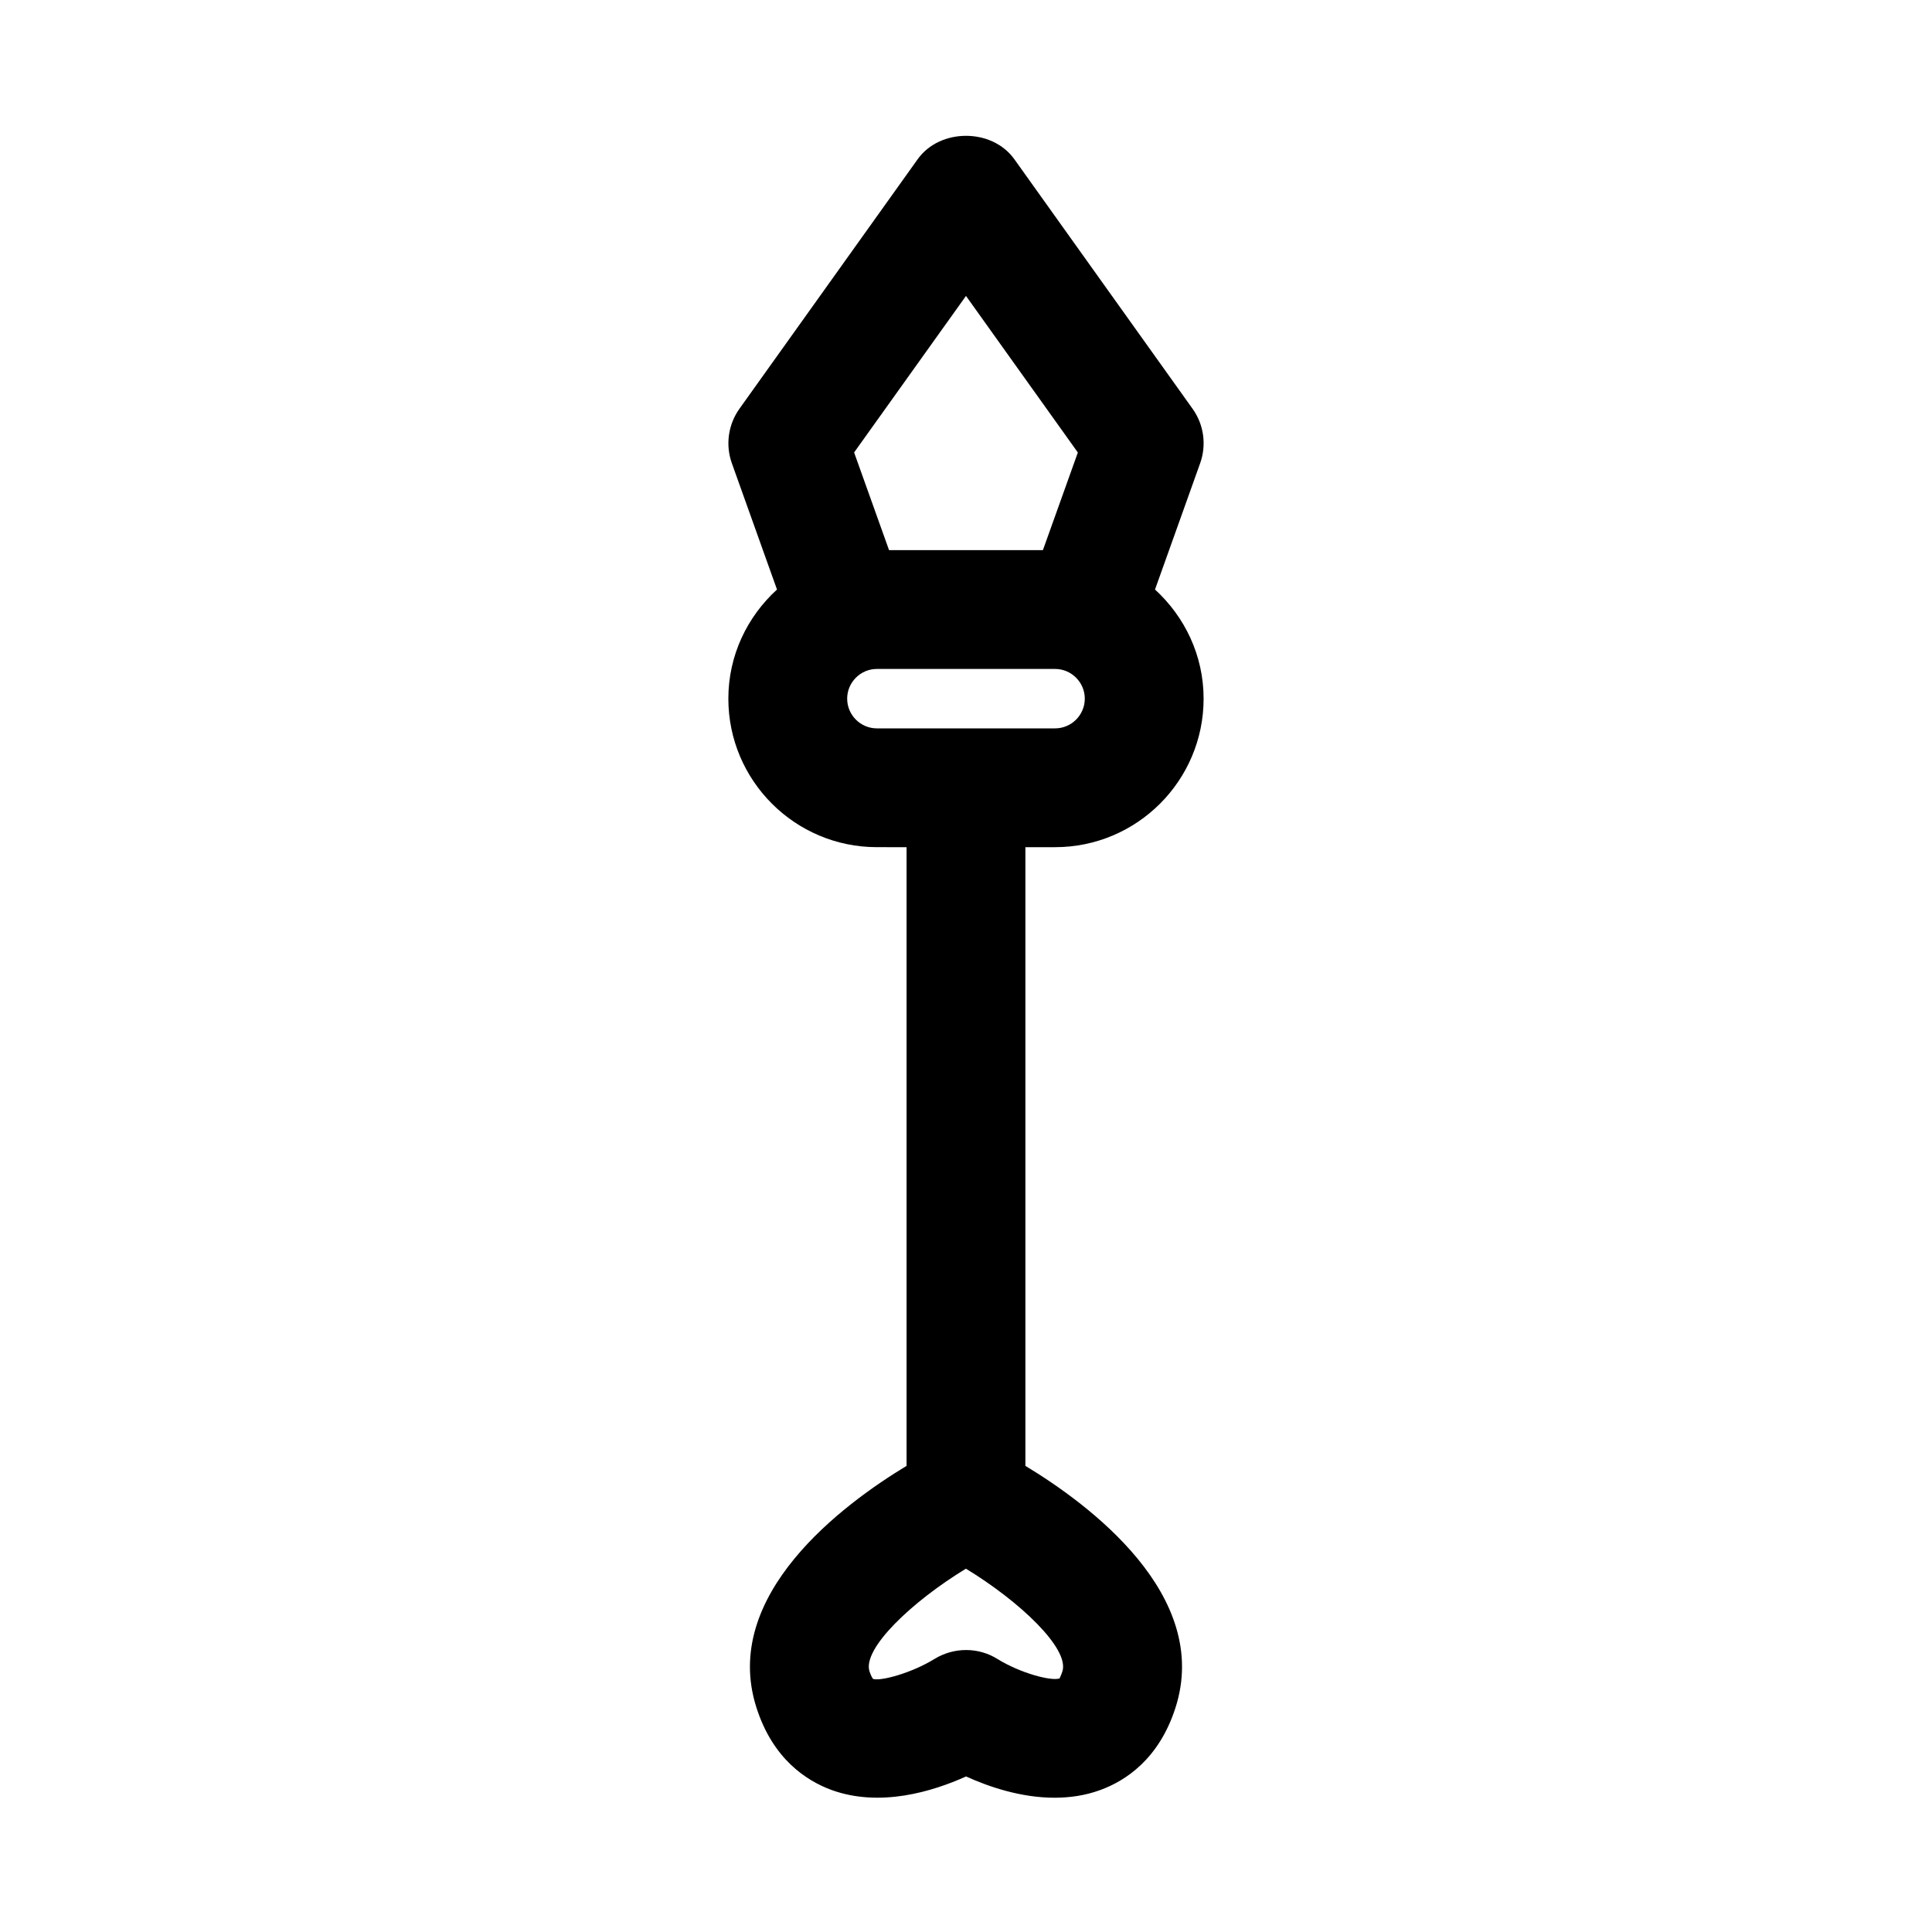
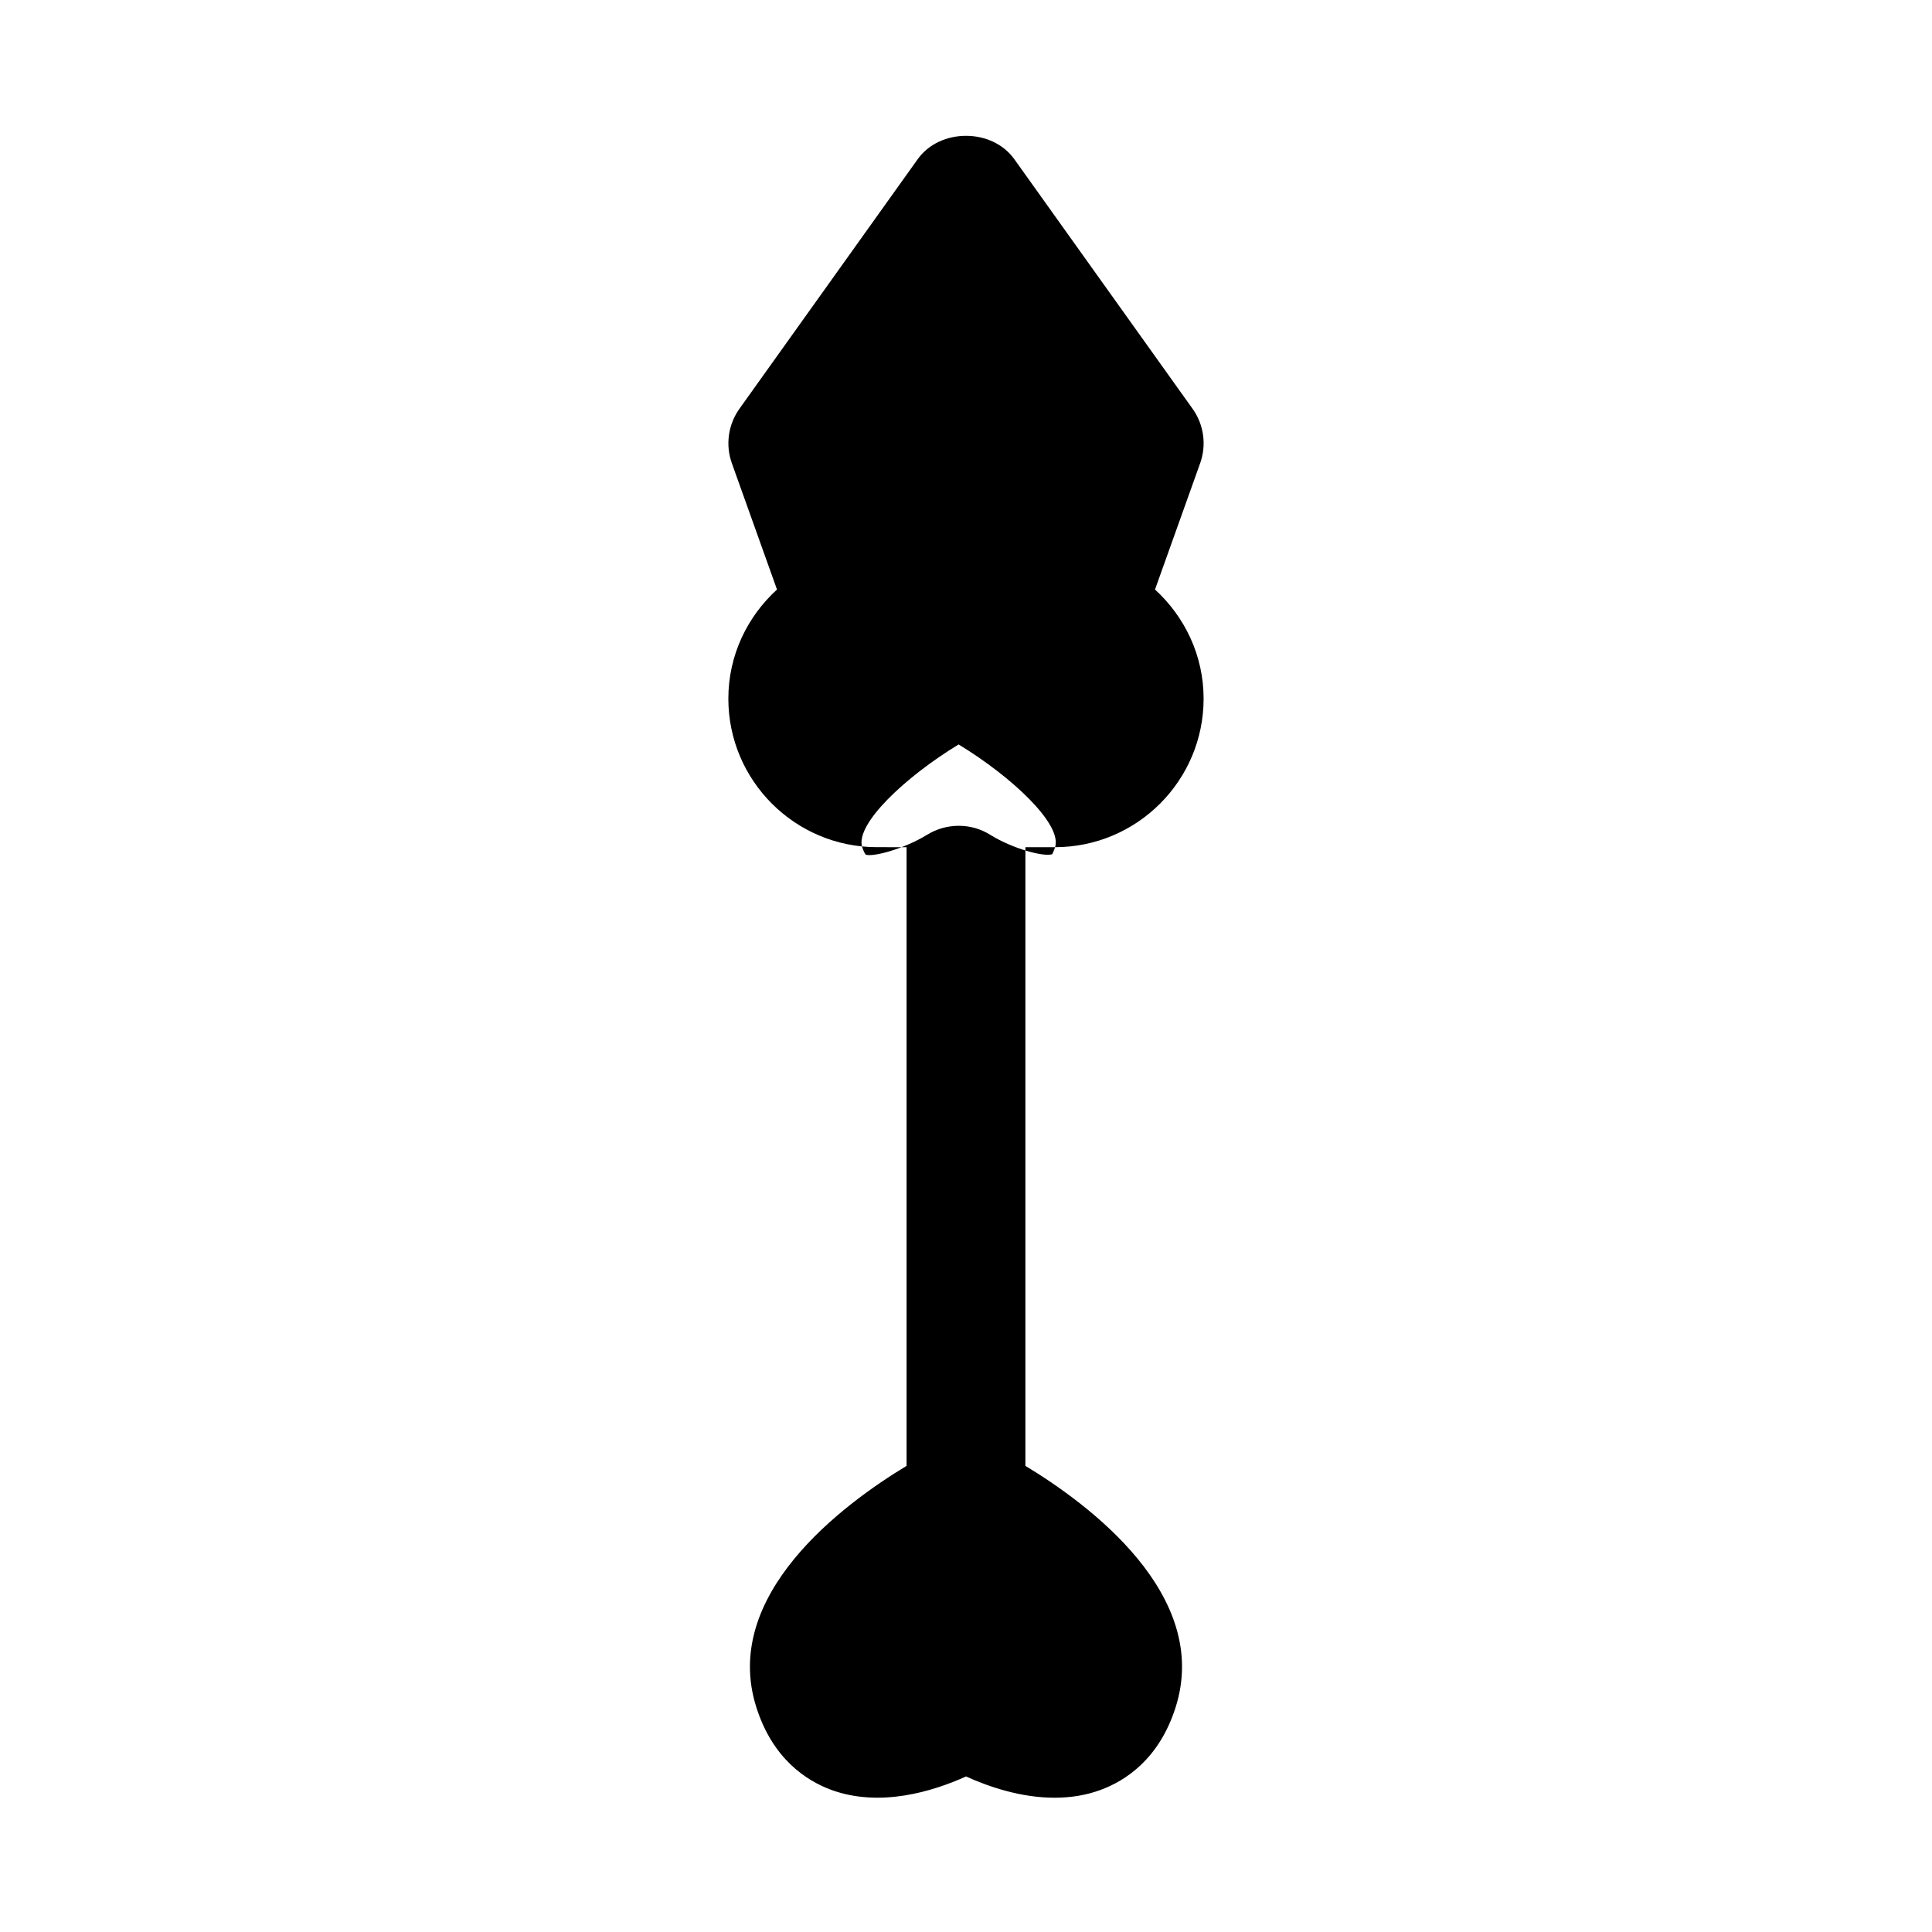
<svg xmlns="http://www.w3.org/2000/svg" fill="#000000" width="800px" height="800px" version="1.1" viewBox="144 144 512 512">
-   <path d="m423.61 368.51c21.711 0 39.359-17.648 39.359-39.359 0-11.477-5.023-21.727-12.879-28.922l11.965-33.473c1.73-4.848 0.992-10.234-2.016-14.438l-47.23-66.125c-5.902-8.266-19.711-8.266-25.617 0l-47.23 66.125c-2.992 4.203-3.746 9.59-2.016 14.438l11.965 33.473c-7.871 7.191-12.891 17.441-12.891 28.918 0 21.711 17.648 39.359 39.359 39.359l7.871 0.004v163.96c-16.703 10.094-49.359 34.195-39.785 64.062 4.344 13.617 13.242 19.383 19.918 21.836 12.863 4.66 26.766 0.41 35.629-3.59 6.074 2.758 14.562 5.637 23.457 5.637 4.031 0 8.156-0.582 12.137-2.047 6.676-2.441 15.555-8.203 19.918-21.836 9.574-29.883-23.082-53.969-39.785-64.062v-163.96zm1.938 218.43c-0.395 1.242-0.805 1.844-0.707 1.844-2.25 0.805-10.406-1.387-16.453-5.102-5.07-3.211-11.586-3.195-16.734-0.047-6.156 3.793-14.312 5.953-16.297 5.289-0.109-0.125-0.504-0.723-0.93-1.984-1.922-6.031 11.273-18.531 25.551-27.223 14.297 8.695 27.492 21.195 25.57 27.223zm-25.551-364.52 29.645 41.5-9.258 25.867h-40.777l-9.258-25.883zm-31.488 106.73c0-4.328 3.543-7.871 7.871-7.871h47.23c4.328 0 7.871 3.543 7.871 7.871 0.004 4.332-3.539 7.875-7.871 7.875h-47.23c-4.328 0-7.871-3.543-7.871-7.875z" />
+   <path d="m423.61 368.51c21.711 0 39.359-17.648 39.359-39.359 0-11.477-5.023-21.727-12.879-28.922l11.965-33.473c1.73-4.848 0.992-10.234-2.016-14.438l-47.23-66.125c-5.902-8.266-19.711-8.266-25.617 0l-47.23 66.125c-2.992 4.203-3.746 9.59-2.016 14.438l11.965 33.473c-7.871 7.191-12.891 17.441-12.891 28.918 0 21.711 17.648 39.359 39.359 39.359l7.871 0.004v163.96c-16.703 10.094-49.359 34.195-39.785 64.062 4.344 13.617 13.242 19.383 19.918 21.836 12.863 4.66 26.766 0.41 35.629-3.59 6.074 2.758 14.562 5.637 23.457 5.637 4.031 0 8.156-0.582 12.137-2.047 6.676-2.441 15.555-8.203 19.918-21.836 9.574-29.883-23.082-53.969-39.785-64.062v-163.96zc-0.395 1.242-0.805 1.844-0.707 1.844-2.25 0.805-10.406-1.387-16.453-5.102-5.07-3.211-11.586-3.195-16.734-0.047-6.156 3.793-14.312 5.953-16.297 5.289-0.109-0.125-0.504-0.723-0.93-1.984-1.922-6.031 11.273-18.531 25.551-27.223 14.297 8.695 27.492 21.195 25.57 27.223zm-25.551-364.52 29.645 41.5-9.258 25.867h-40.777l-9.258-25.883zm-31.488 106.73c0-4.328 3.543-7.871 7.871-7.871h47.23c4.328 0 7.871 3.543 7.871 7.871 0.004 4.332-3.539 7.875-7.871 7.875h-47.23c-4.328 0-7.871-3.543-7.871-7.875z" />
</svg>